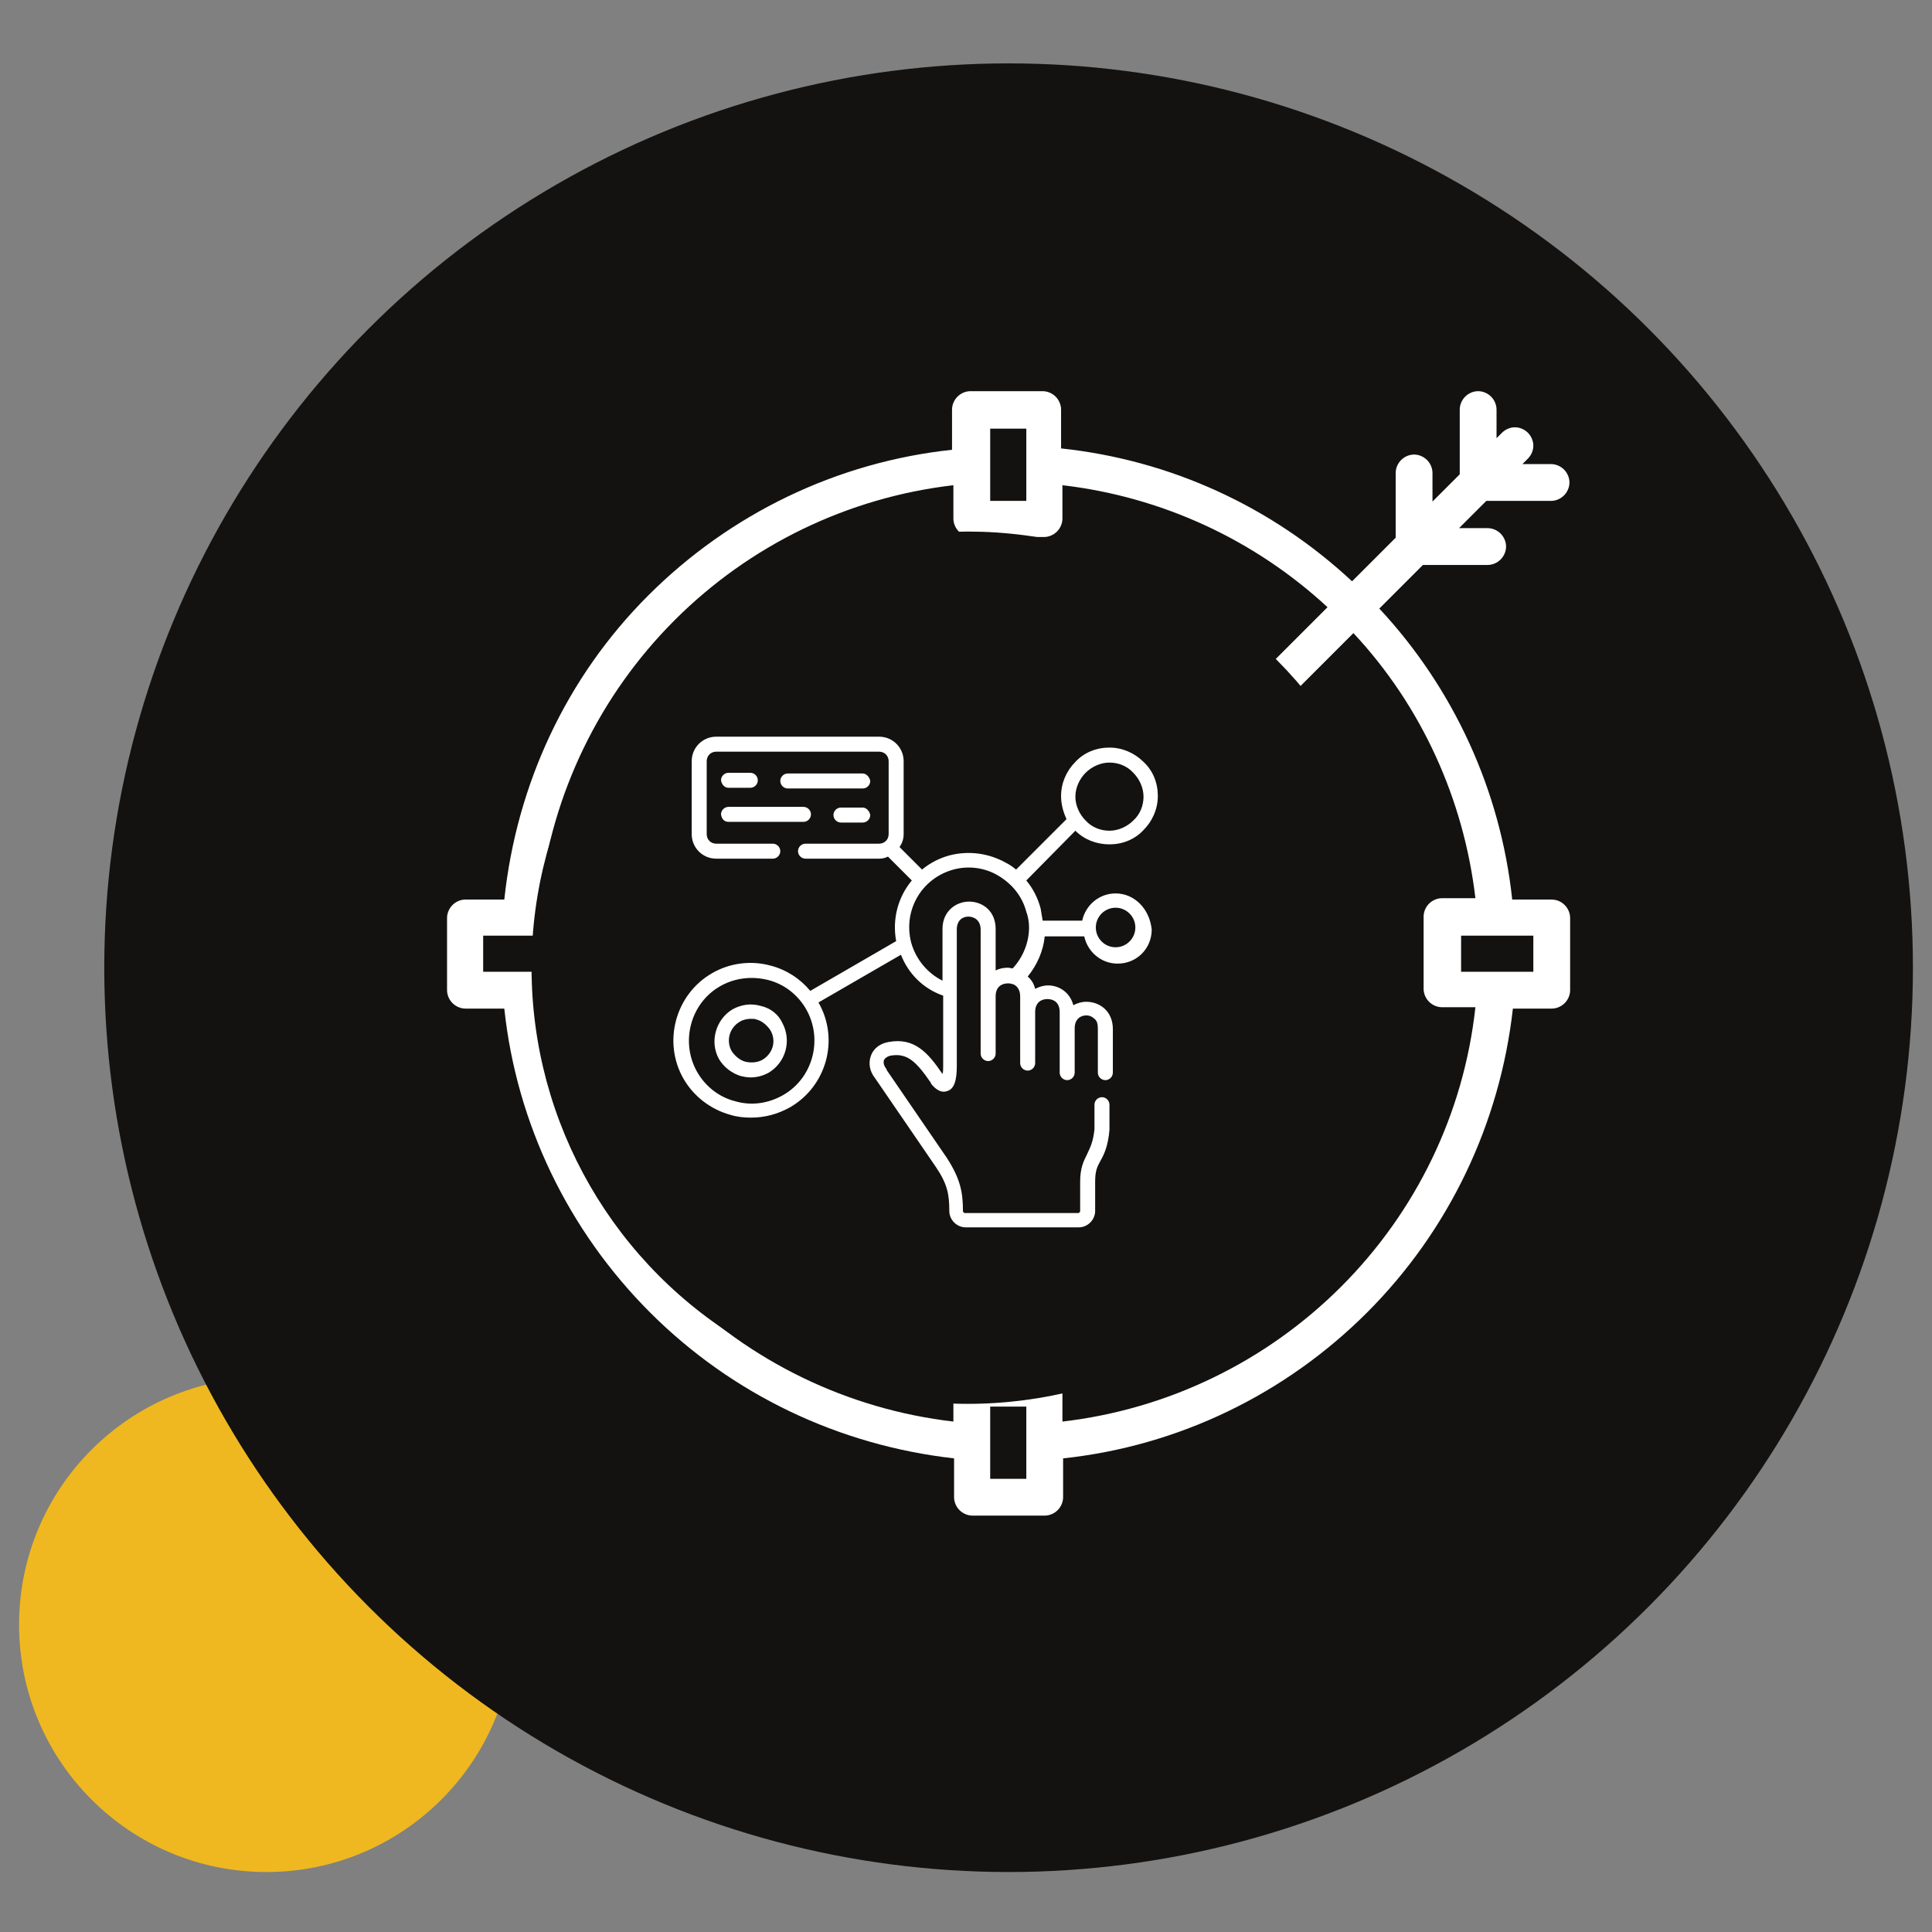
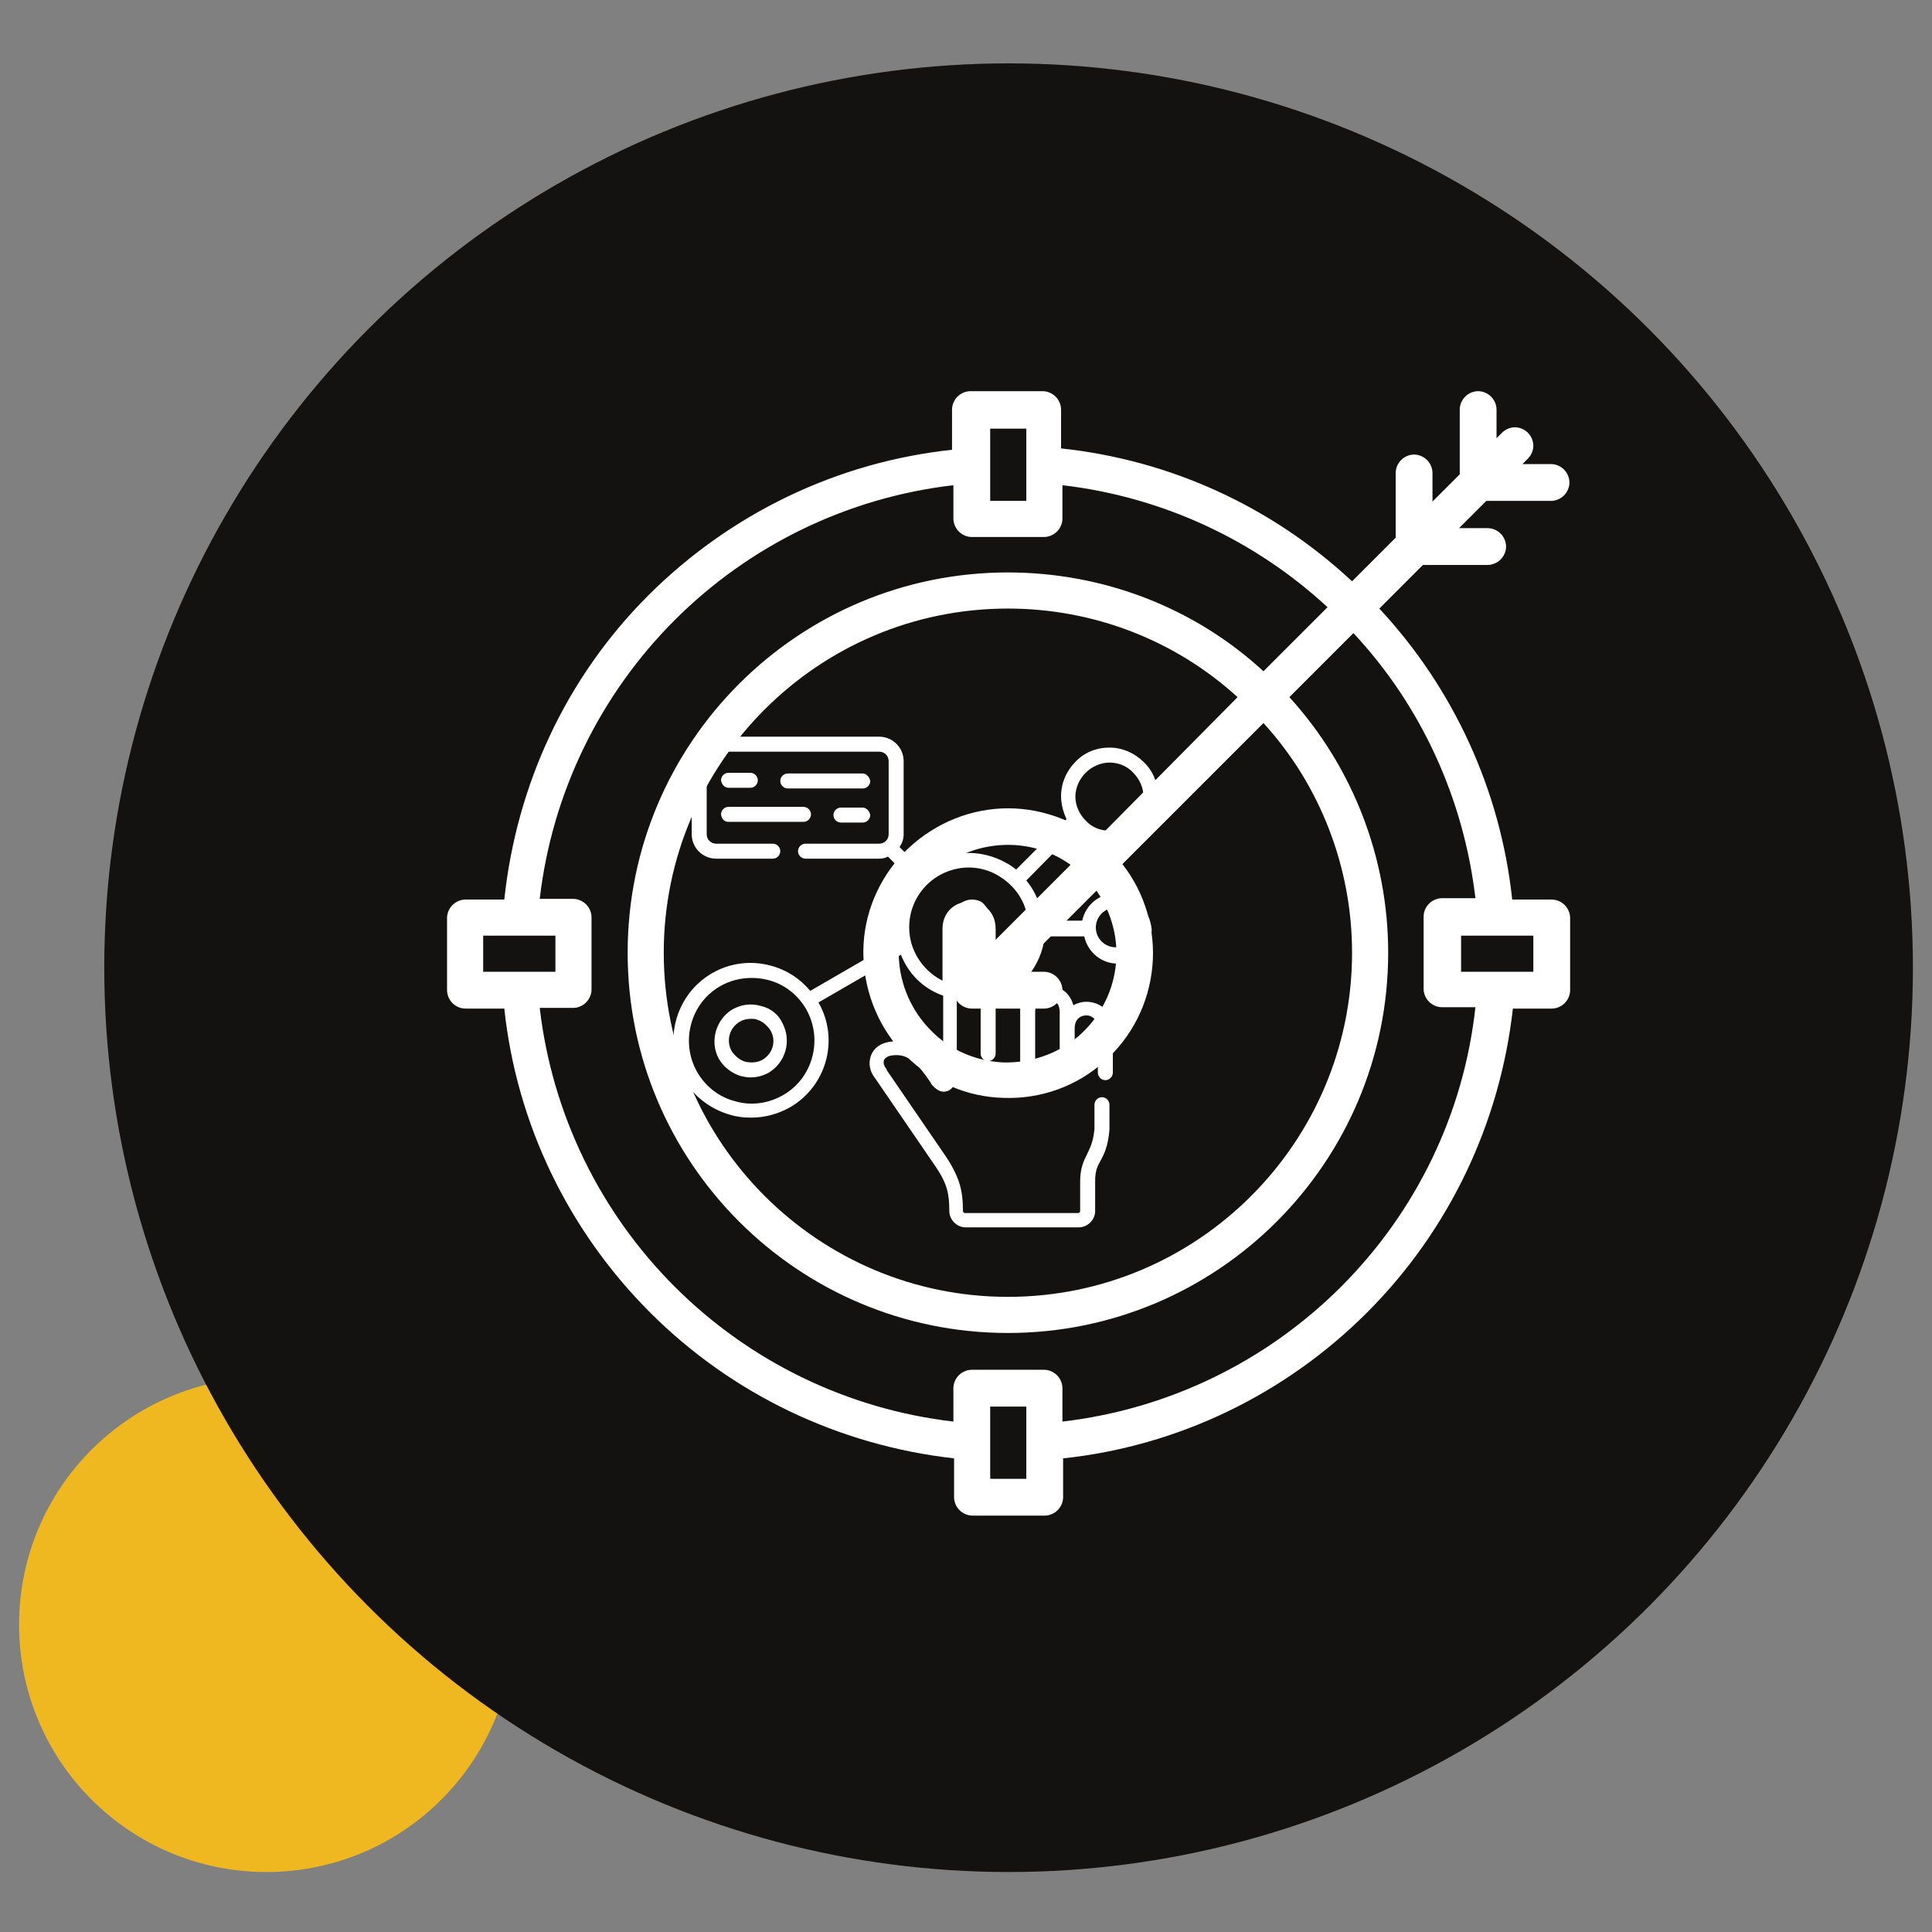
<svg xmlns="http://www.w3.org/2000/svg" version="1.1" id="Слой_1" x="0px" y="0px" viewBox="0 0 283.5 283.5" style="enable-background:new 0 0 283.5 283.5;" xml:space="preserve">
  <rect x="0" y="0" width="283.5" height="283.5" fill="#808080" stroke="none" />
  <style type="text/css">
	.st0{fill:#EFB820;}
	.st1{fill:#131211;}
	.st2{fill:#FFFFFF;}
</style>
  <circle class="st0" cx="39.1" cy="238.4" r="36.3" />
  <circle class="st1" cx="148" cy="142" r="132.7" />
  <path class="st2" d="M225,142.6h-10.6v-5.3H225V142.6z M161,123.1c-4.3-3.3-9.7-4.9-15-4.4c-5.4,0.5-10.4,3.1-14,7.1  c-3.6,4.1-5.5,9.3-5.3,14.7c0.2,5.4,2.4,10.6,6.2,14.4c3.8,3.8,9,6.1,14.4,6.2c5.4,0.2,10.7-1.7,14.7-5.3c4.1-3.6,6.6-8.6,7.1-14  s-1.1-10.8-4.4-15l20.7-20.7c8.4,9.2,13,21.3,13,33.7c0,27.8-22.6,50.5-50.5,50.5c-27.8,0-50.5-22.6-50.5-50.5  c0-27.8,22.6-50.5,50.5-50.5c12.5,0,24.5,4.6,33.7,13L161,123.1z M142.6,132c-0.7,0-1.4,0.3-1.9,0.8s-0.8,1.2-0.8,1.9v10.6  c0,0.7,0.3,1.4,0.8,1.9s1.2,0.8,1.9,0.8h10.6c0.7,0,1.4-0.3,1.9-0.8s0.8-1.2,0.8-1.9s-0.3-1.4-0.8-1.9s-1.2-0.8-1.9-0.8H149  l11.9-11.9c2.3,3.3,3.3,7.3,2.8,11.2c-0.5,4-2.5,7.6-5.5,10.2c-3.1,2.6-7,3.9-11,3.8c-4-0.2-7.8-1.8-10.6-4.7  c-2.8-2.8-4.5-6.6-4.7-10.6s1.2-7.9,3.8-11c2.6-3.1,6.2-5,10.2-5.5s8,0.5,11.2,2.8l-11.9,11.9v-4.2c0-0.7-0.3-1.4-0.8-1.9  C144,132.2,143.3,132,142.6,132z M196.8,188.8c-11,11-25.4,18-40.9,19.8v-4.9c0-0.7-0.3-1.4-0.8-1.9s-1.2-0.8-1.9-0.8h-10.6  c-0.7,0-1.4,0.3-1.9,0.8s-0.8,1.2-0.8,1.9v4.9c-15.5-1.8-29.9-8.8-40.9-19.8s-18-25.4-19.8-40.9h4.9c0.7,0,1.4-0.3,1.9-0.8  s0.8-1.2,0.8-1.9v-10.6c0-0.7-0.3-1.4-0.8-1.9s-1.2-0.8-1.9-0.8h-4.9C81,116.4,88,102,99,91s25.4-18,40.9-19.8v4.9  c0,0.7,0.3,1.4,0.8,1.9s1.2,0.8,1.9,0.8h10.6c0.7,0,1.4-0.3,1.9-0.8s0.8-1.2,0.8-1.9v-4.9c14.6,1.7,28.2,8,38.9,17.9l-9.4,9.4  C175.2,89.1,161.8,84,147.9,84c-30.8,0-55.8,25-55.8,55.8s25,55.8,55.8,55.8s55.8-25,55.8-55.8c0-13.9-5.2-27.3-14.5-37.5l9.4-9.4  c10,10.7,16.2,24.4,17.9,38.9h-4.9c-0.7,0-1.4,0.3-1.9,0.8s-0.8,1.2-0.8,1.9v10.6c0,0.7,0.3,1.4,0.8,1.9s1.2,0.8,1.9,0.8h4.9  C214.8,163.4,207.8,177.8,196.8,188.8z M150.6,217h-5.3v-10.6h5.3V217z M70.9,142.6v-5.3h10.6v5.3H70.9z M145.3,62.9h5.3v10.6h-5.3  V62.9z M227.6,132h-5.7c-1.7-16-8.6-31-19.5-42.7l6.4-6.4h9.5c0.7,0,1.4-0.3,1.9-0.8s0.8-1.2,0.8-1.9c0-0.7-0.3-1.4-0.8-1.9  s-1.2-0.8-1.9-0.8h-4.2l4-4h9.5c0.7,0,1.4-0.3,1.9-0.8s0.8-1.2,0.8-1.9c0-0.7-0.3-1.4-0.8-1.9s-1.2-0.8-1.9-0.8h-4.2l0.8-0.8  c0.5-0.5,0.8-1.2,0.8-1.9c0-0.7-0.3-1.4-0.8-1.9s-1.2-0.8-1.9-0.8s-1.4,0.3-1.9,0.8l-0.8,0.8v-4.2c0-0.7-0.3-1.4-0.8-1.9  s-1.2-0.8-1.9-0.8s-1.4,0.3-1.9,0.8s-0.8,1.2-0.8,1.9v9.5l-4,4v-4.2c0-0.7-0.3-1.4-0.8-1.9s-1.2-0.8-1.9-0.8s-1.4,0.3-1.9,0.8  s-0.8,1.2-0.8,1.9v9.5l-6.4,6.4c-11.8-11-26.7-17.8-42.7-19.5v-5.7c0-0.7-0.3-1.4-0.8-1.9s-1.2-0.8-1.9-0.8h-10.6  c-0.7,0-1.4,0.3-1.9,0.8s-0.8,1.2-0.8,1.9V66c-16.9,1.8-32.6,9.4-44.6,21.4S75.8,115.1,74,132h-5.7c-0.7,0-1.4,0.3-1.9,0.8  s-0.8,1.2-0.8,1.9v10.6c0,0.7,0.3,1.4,0.8,1.9s1.2,0.8,1.9,0.8H74c1.8,16.9,9.4,32.6,21.4,44.6s27.7,19.5,44.6,21.4v5.7  c0,0.7,0.3,1.4,0.8,1.9s1.2,0.8,1.9,0.8h10.6c0.7,0,1.4-0.3,1.9-0.8s0.8-1.2,0.8-1.9V214c16.9-1.8,32.6-9.4,44.6-21.4  s19.5-27.7,21.4-44.6h5.7c0.7,0,1.4-0.3,1.9-0.8s0.8-1.2,0.8-1.9v-10.6c0-0.7-0.3-1.4-0.8-1.9C229,132.2,228.3,132,227.6,132z" />
-   <circle class="st1" cx="142" cy="142" r="64" />
  <g>
    <path class="st2" d="M126.6,113.5h-11c-0.6,0-1.1,0.5-1.1,1.1s0.5,1.1,1.1,1.1h11c0.6,0,1.1-0.5,1.1-1.1   C127.6,114,127.1,113.5,126.6,113.5z" />
    <path class="st2" d="M106.9,115.6h3.2c0.6,0,1.1-0.5,1.1-1.1s-0.5-1.1-1.1-1.1h-3.2c-0.6,0-1.1,0.5-1.1,1.1   C105.9,115.1,106.3,115.6,106.9,115.6z" />
    <path class="st2" d="M106.9,120.6h11c0.6,0,1.1-0.5,1.1-1.1s-0.5-1.1-1.1-1.1h-11c-0.6,0-1.1,0.5-1.1,1.1   C105.9,120.2,106.3,120.6,106.9,120.6z" />
    <path class="st2" d="M126.6,118.5h-3.2c-0.6,0-1.1,0.5-1.1,1.1s0.5,1.1,1.1,1.1h3.2c0.6,0,1.1-0.5,1.1-1.1   C127.6,119,127.1,118.5,126.6,118.5z" />
    <path class="st2" d="M163.7,139c-1.6,0-2.9-1.3-2.9-2.9c0-1.6,1.3-2.9,2.9-2.9c1.6,0,2.9,1.3,2.9,2.9   C166.6,137.7,165.3,139,163.7,139z M151,136.1c0,2.2-0.9,4.4-2.4,6c-0.2,0-0.5-0.1-0.7-0.1c-0.6,0-1.2,0.1-1.8,0.4v-6.1   c0-2.6-1.9-4-3.9-4c-1.9,0-3.9,1.4-3.9,4v7.6c-2.2-1.1-3.9-3.1-4.6-5.6c-1.2-4.7,1.5-9.4,6.2-10.7c2.2-0.6,4.6-0.3,6.6,0.9   c2,1.2,3.5,3,4.1,5.3C150.9,134.6,151,135.4,151,136.1L151,136.1L151,136.1z M114.9,160.7L114.9,160.7c-2.1,1.2-4.6,1.6-7,0.9   c-2.4-0.6-4.4-2.2-5.6-4.3c-2.5-4.4-1-10.1,3.4-12.6c1.4-0.8,3-1.2,4.6-1.2c0.8,0,1.6,0.1,2.4,0.3c2.4,0.6,4.4,2.2,5.6,4.3   C120.8,152.5,119.3,158.2,114.9,160.7z M159.3,113.4L159.3,113.4c0.9-0.9,2.2-1.5,3.5-1.5s2.6,0.5,3.5,1.5c0.9,0.9,1.5,2.2,1.5,3.5   s-0.5,2.6-1.5,3.5c-0.9,0.9-2.2,1.5-3.5,1.5s-2.6-0.5-3.5-1.5c-0.9-0.9-1.5-2.2-1.5-3.5S158.4,114.3,159.3,113.4z M163.7,131.1   c-2.4,0-4.4,1.7-4.9,4H153c-0.1-0.6-0.2-1.2-0.3-1.8c-0.4-1.5-1.1-2.9-2.1-4.1l7.2-7.3c1.3,1.3,3.1,2,5,2s3.7-0.7,5-2.1   c1.3-1.3,2.1-3.1,2.1-5s-0.7-3.7-2.1-5c-1.3-1.3-3.1-2.1-5-2.1s-3.7,0.7-5,2.1c-1.3,1.3-2.1,3.1-2.1,5c0,1.2,0.3,2.3,0.8,3.4l0,0   l-7.4,7.4c-0.5-0.4-0.9-0.7-1.5-1c-2.5-1.4-5.4-1.8-8.2-1.1c-1.5,0.4-2.9,1.1-4.1,2.1l-3.3-3.3c0.4-0.6,0.6-1.2,0.6-1.9v-10.7   c0-2-1.6-3.6-3.6-3.6h-23.9c-2,0-3.6,1.6-3.6,3.6v10.7c0,2,1.6,3.6,3.6,3.6h8.3c0.6,0,1.1-0.5,1.1-1.1s-0.5-1.1-1.1-1.1h-8.3   c-0.8,0-1.4-0.6-1.4-1.4v-10.7c0-0.8,0.6-1.4,1.4-1.4H129c0.8,0,1.4,0.6,1.4,1.4v10.7c0,0.8-0.6,1.4-1.4,1.4h-10.8   c-0.6,0-1.1,0.5-1.1,1.1s0.5,1.1,1.1,1.1H129c0.5,0,0.9-0.1,1.3-0.3l3.5,3.5c-2,2.4-2.9,5.6-2.3,8.9l-12.6,7.3l0,0   c-1.5-1.8-3.5-3.1-5.8-3.7c-2.9-0.8-6-0.4-8.6,1.1c-5.4,3.1-7.3,10.1-4.2,15.5c1.5,2.6,4,4.5,6.9,5.3c1,0.3,2,0.4,3,0.4   c2,0,3.9-0.5,5.7-1.5c5.4-3.1,7.3-10,4.2-15.4l12.1-7c1.1,2.8,3.3,5,6.2,6v9.7v0.6c0,0.5,0,0.9-0.1,1.2c-2.1-3.1-4.1-5.4-7.9-4.7   c-1.2,0.2-2.2,0.9-2.6,2s-0.2,2.3,0.6,3.3l8.9,13c1.7,2.5,2,4,2,6.5c0,1.3,1.1,2.4,2.4,2.4h16.6c1.3,0,2.4-1.1,2.4-2.4v-4.3   c0-1.6,0.3-2.2,0.8-3.1c0.5-0.9,1.1-2.1,1.3-4.5v-0.1v-3.6c0-0.6-0.5-1.1-1.1-1.1s-1.1,0.5-1.1,1.1v3.6c-0.2,2-0.7,2.8-1.1,3.7   c-0.5,1-1,2-1,4v4.3c0,0.2-0.2,0.3-0.3,0.3h-16.6c-0.2,0-0.3-0.2-0.3-0.3c0-2.8-0.4-4.7-2.3-7.7l-8.9-13c0,0,0,0,0-0.1   c-0.4-0.5-0.5-0.9-0.4-1.3c0.1-0.3,0.5-0.6,1-0.7c2.4-0.4,3.7,0.8,5.9,4c0,0,0,0,0,0.1c0.8,1,1.6,1.4,2.4,1.1   c1-0.3,1.4-1.5,1.4-3.7V156v-19.6c0-1.4,0.9-1.9,1.7-1.9s1.8,0.5,1.8,1.9v18.2c0,0.6,0.5,1.1,1.1,1.1s1.1-0.5,1.1-1.1v-8.4   c0-1.4,0.9-1.9,1.8-1.9c0.2,0,0.4,0,0.6,0.1h0.1c0.6,0.2,1.1,0.8,1.1,1.8v9.8c0,0.6,0.5,1.1,1.1,1.1s1.1-0.5,1.1-1.1v-7.5   c0-1.4,0.9-1.9,1.8-1.9s1.8,0.5,1.8,1.9v8.9c0,0.6,0.5,1.1,1.1,1.1s1.1-0.5,1.1-1.1v-6.5c0-1.4,0.9-1.9,1.7-1.9   c0.5,0,0.9,0.2,1.2,0.5c0.4,0.3,0.5,0.8,0.5,1.5v6.4c0,0.6,0.5,1.1,1.1,1.1s1.1-0.5,1.1-1.1V151c0-2.6-1.9-4-3.9-4   c-0.7,0-1.3,0.2-1.9,0.5c-0.5-1.9-2.1-2.9-3.7-2.9c-0.7,0-1.3,0.2-1.9,0.5c-0.2-0.8-0.6-1.4-1.1-1.8c1.4-1.7,2.3-3.8,2.5-5.9h5.8   c0.5,2.3,2.5,4,4.9,4c2.8,0,5-2.2,5-5C168.7,133.4,166.5,131.1,163.7,131.1z" />
    <path class="st2" d="M111.9,155.5c-0.7,0.4-1.6,0.5-2.5,0.3c-0.8-0.2-1.5-0.8-2-1.5c-0.9-1.5-0.4-3.5,1.2-4.4   c0.5-0.3,1.1-0.4,1.6-0.4c0.3,0,0.6,0,0.8,0.1c0.8,0.2,1.5,0.8,2,1.5C114,152.7,113.4,154.6,111.9,155.5z M111.6,147.6   c-1.4-0.4-2.8-0.2-4.1,0.5c-2.5,1.5-3.4,4.8-2,7.3c0.7,1.2,1.9,2.1,3.2,2.5c0.5,0.1,0.9,0.2,1.4,0.2c0.9,0,1.8-0.2,2.7-0.7l0,0   c2.5-1.5,3.4-4.7,2-7.3C114.2,148.8,113,147.9,111.6,147.6z" />
  </g>
</svg>